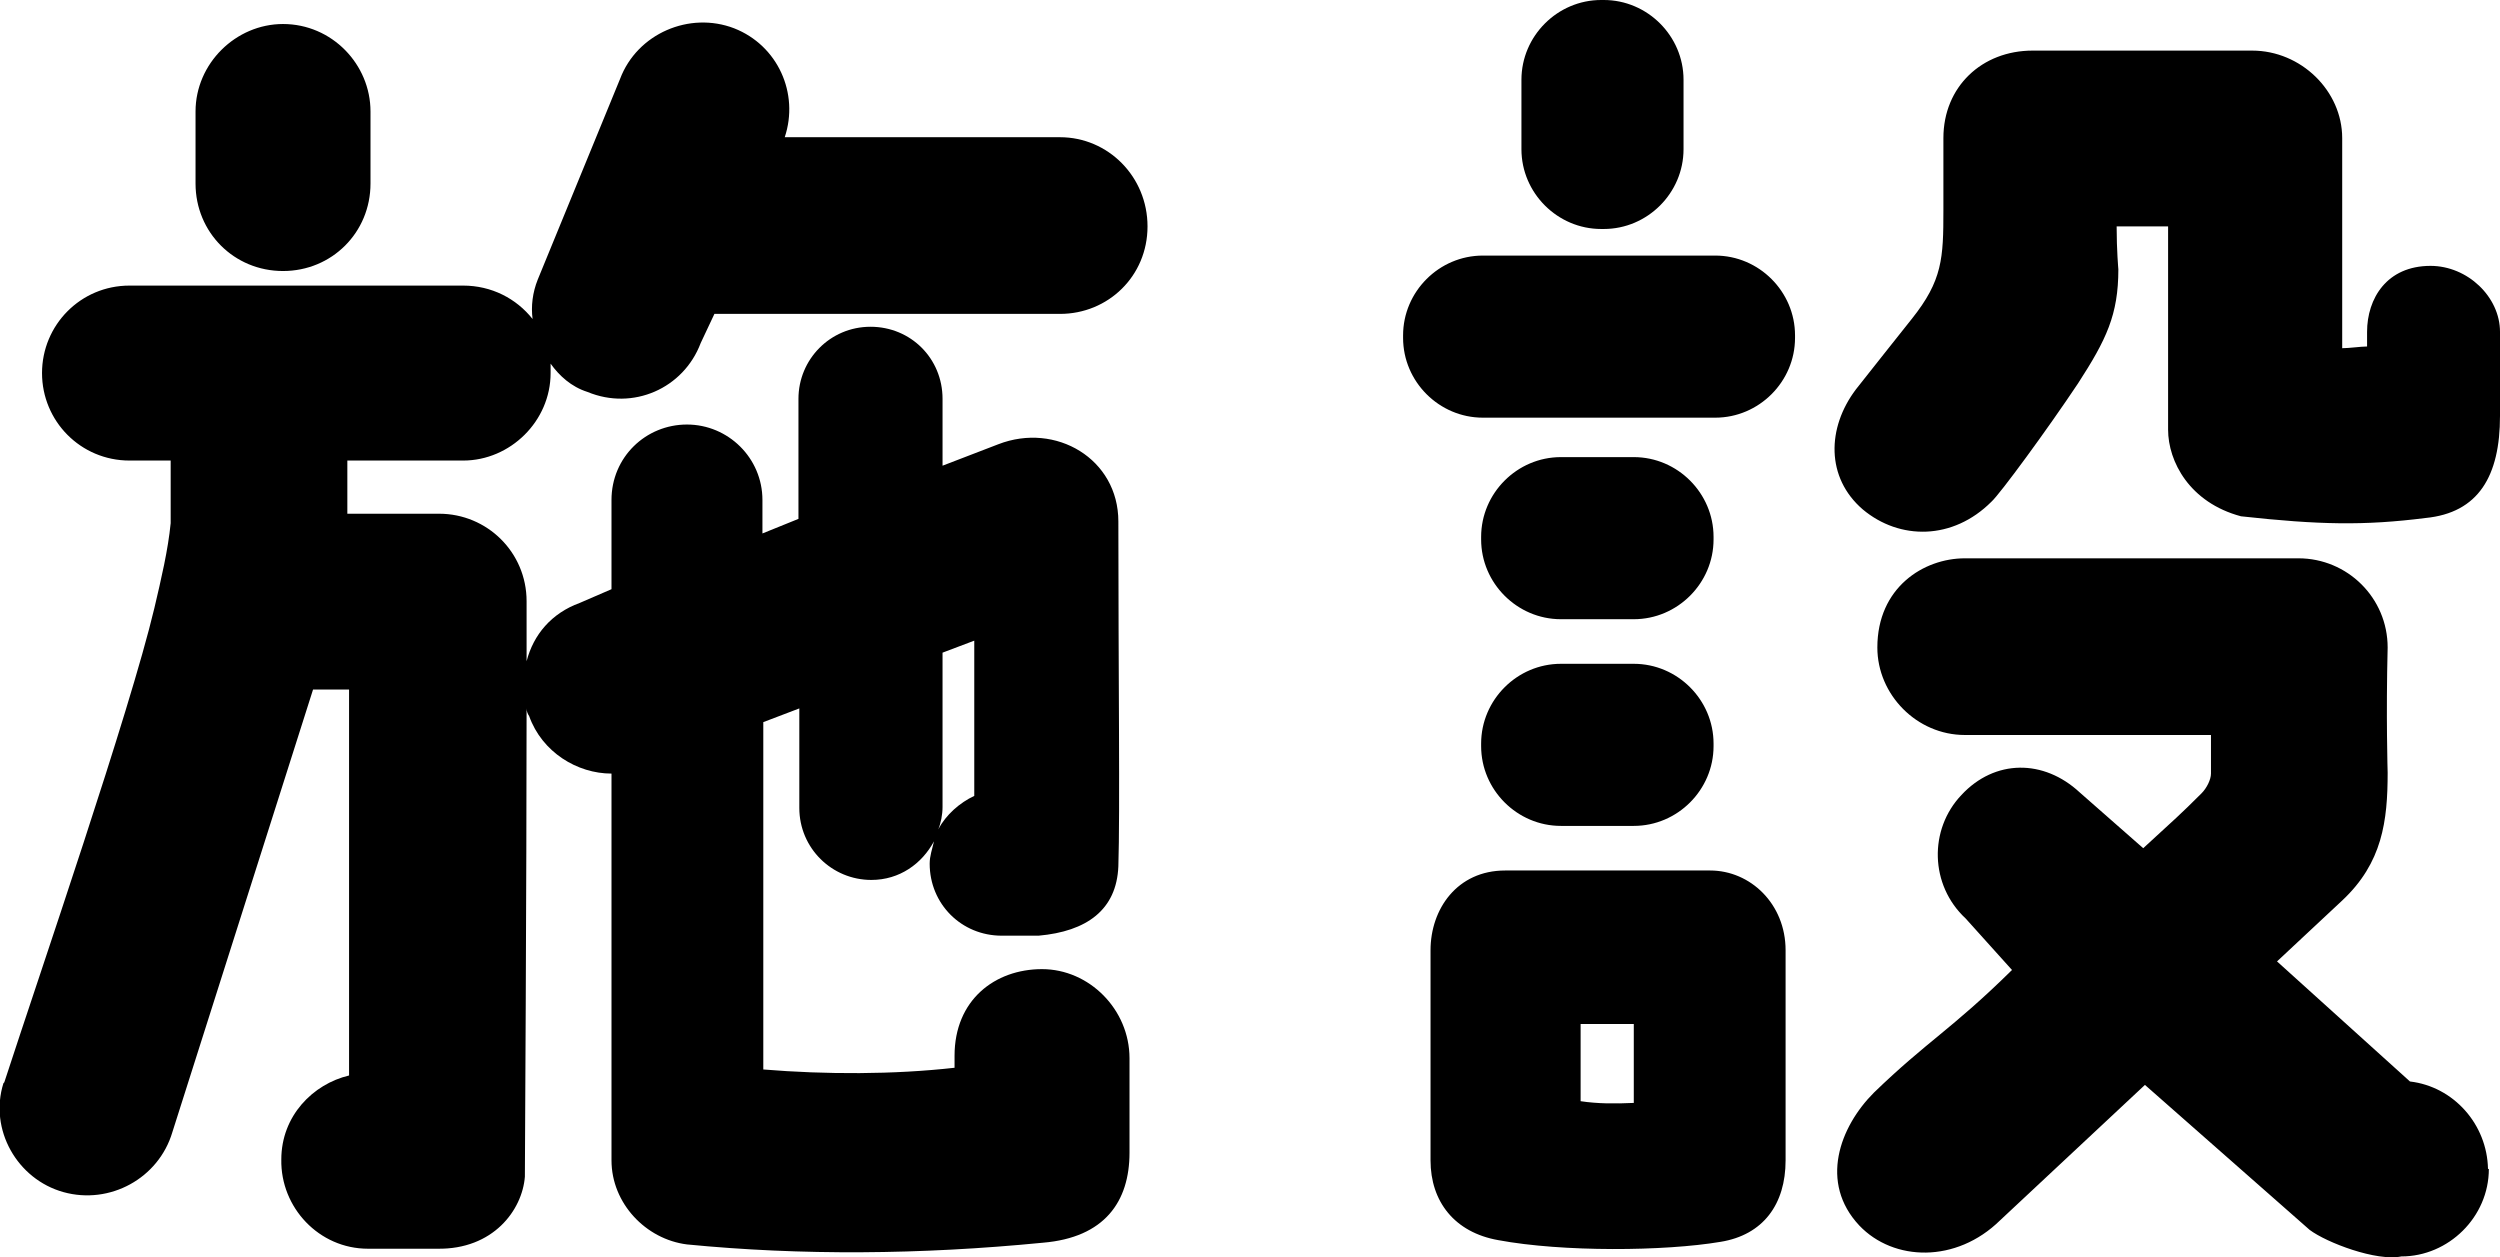
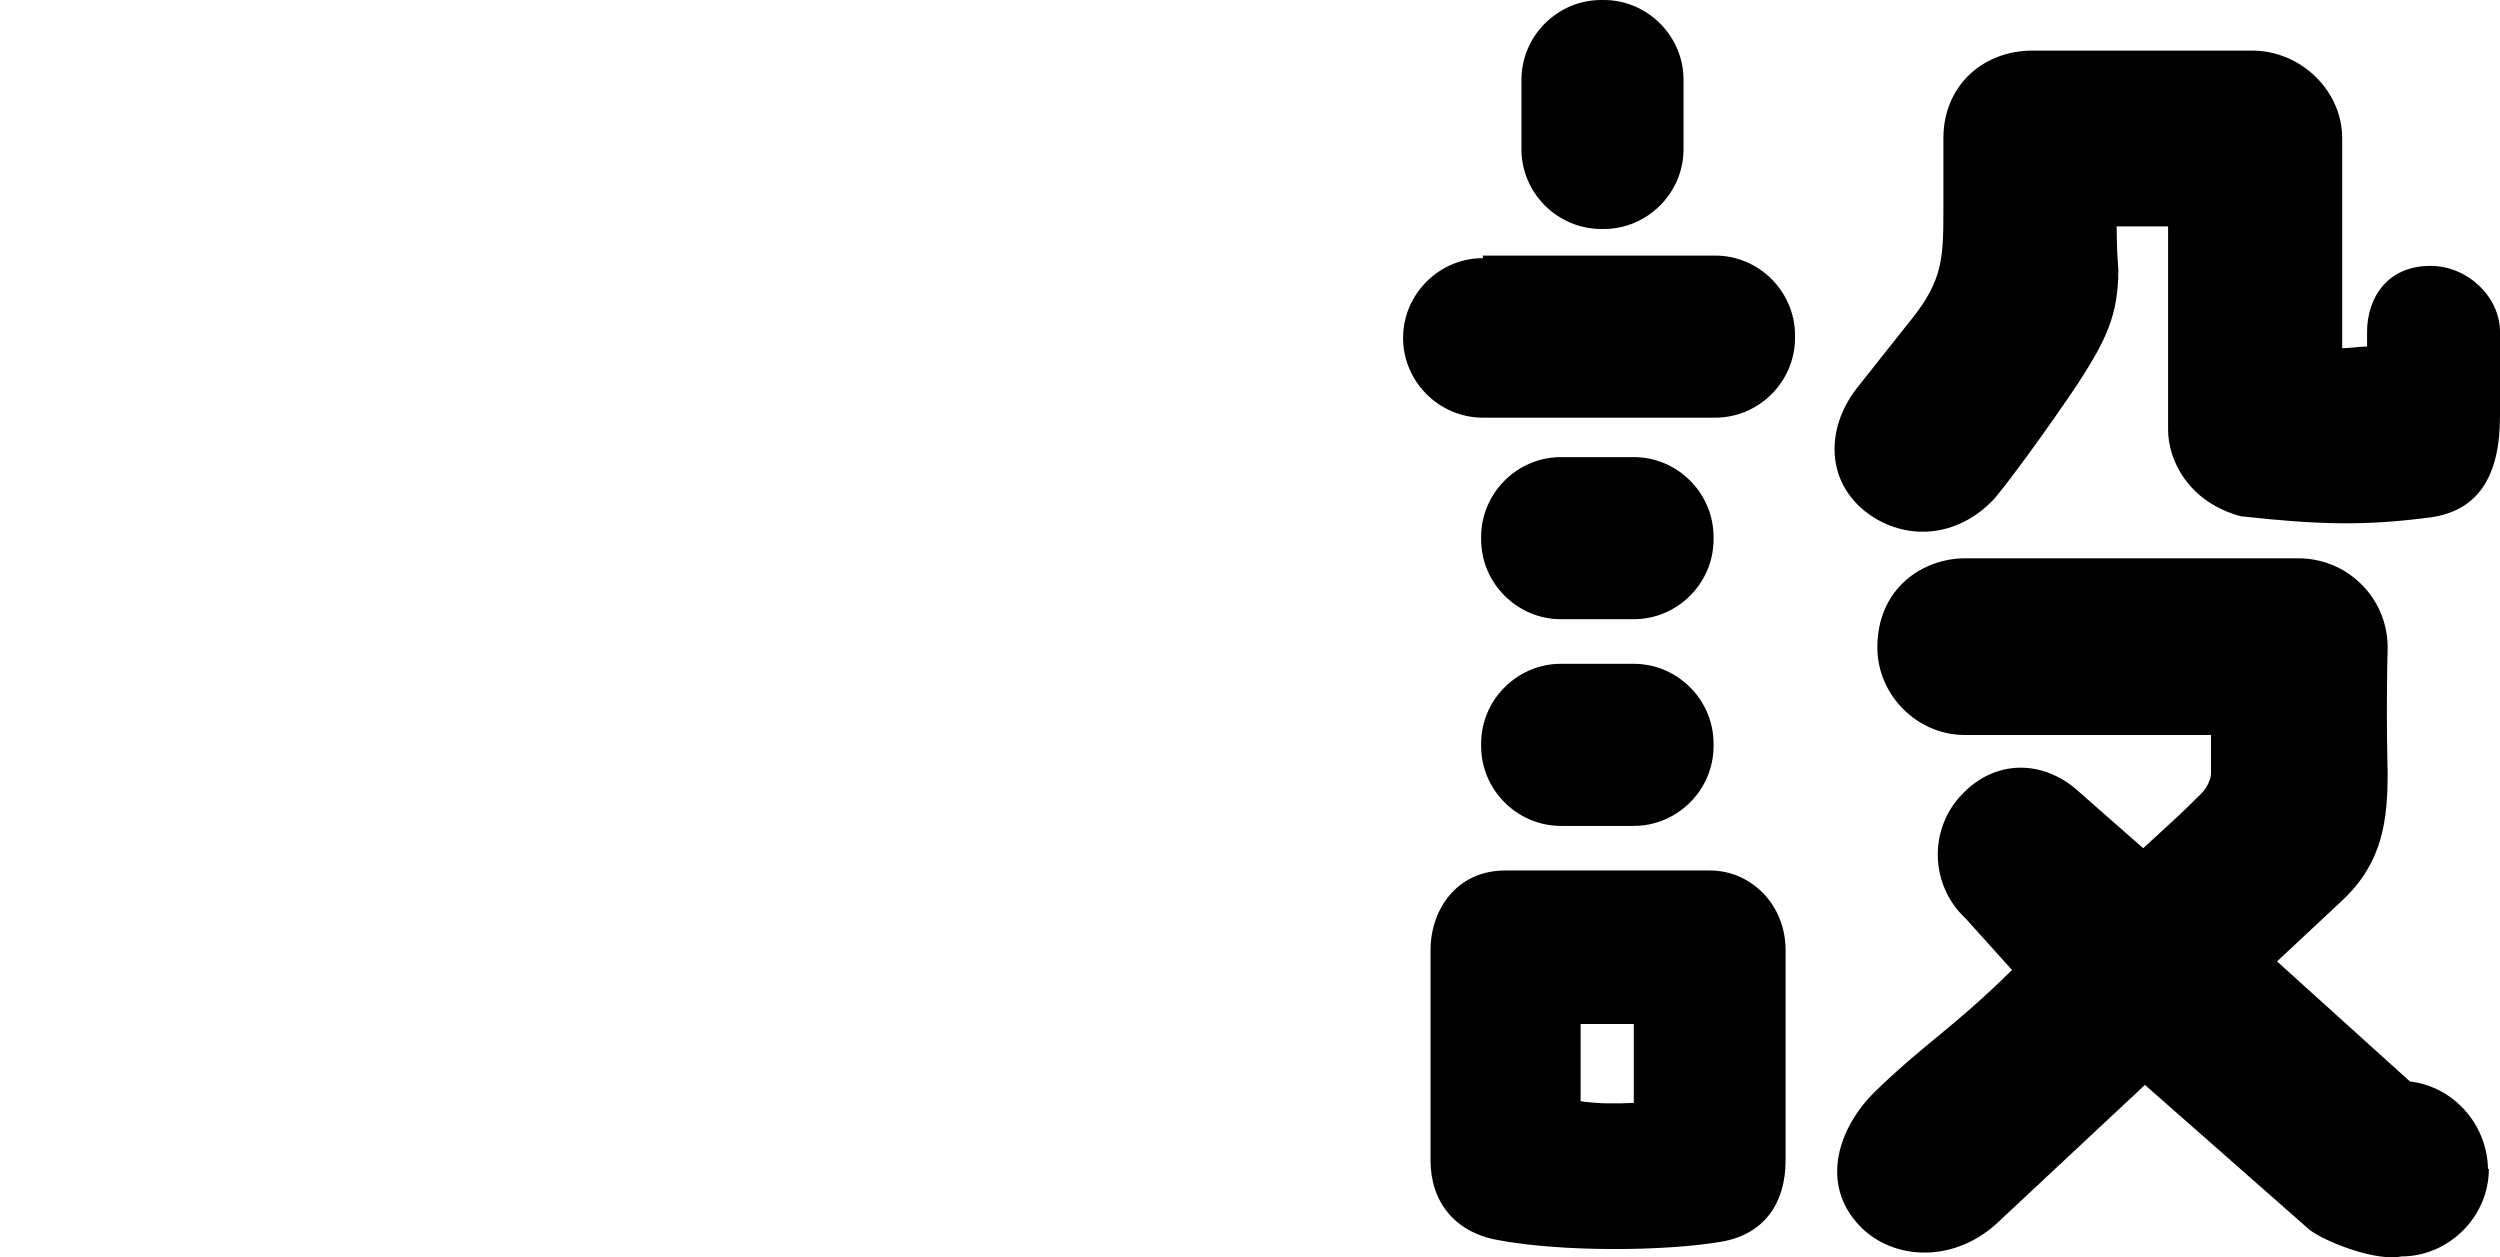
<svg xmlns="http://www.w3.org/2000/svg" id="_レイヤー_2" viewBox="0 0 29.15 14.66">
  <g id="_レイヤー_1-2">
-     <path d="M.05,12.62c.42-1.29,1.46-4.31,1.75-5.53.08-.34.16-.68.19-.99v-.73h-.48c-.57,0-1.02-.46-1.02-1.02s.45-1.02,1.02-1.02h3.89c.33,0,.62.15.81.39-.02-.15,0-.31.06-.46l.96-2.34c.2-.53.81-.79,1.33-.59.51.2.76.76.59,1.27h3.21c.56,0,1.02.46,1.02,1.04s-.46,1.02-1.02,1.02h-4.03l-.16.34c-.2.53-.79.79-1.32.57-.19-.06-.33-.19-.43-.33v.11c0,.56-.47,1.02-1.02,1.02h-1.35v.62h1.07c.56,0,1.02.45,1.02,1.02v.7c.08-.31.29-.56.62-.68l.37-.16v-1.04c0-.5.4-.88.88-.88s.88.39.88.88v.39l.42-.17v-1.4c0-.46.37-.84.84-.84s.84.37.84.84v.78l.65-.25c.67-.26,1.4.17,1.4.9,0,1.75.02,3.4,0,4.02-.02.51-.37.76-.93.81h-.43c-.47,0-.84-.37-.84-.84,0-.09.03-.17.05-.26-.14.26-.4.45-.73.45-.46,0-.84-.37-.84-.84v-1.16l-.42.16v4.05c.73.06,1.52.06,2.23-.02v-.14c0-.65.47-1.01,1.02-1.01s1.02.47,1.02,1.04v1.1c0,.57-.29.99-1.01,1.05-1.43.14-2.82.15-4.15.02-.48-.06-.88-.48-.88-.98v-4.51c-.4,0-.81-.25-.96-.67-.02-.03-.03-.06-.03-.09,0,1.94-.02,5.46-.02,5.46-.03.39-.37.85-1.02.84h-.81c-.57,0-1.02-.48-1.01-1.04,0-.51.37-.88.79-.98v-4.5h-.42l-1.64,5.16c-.16.54-.73.85-1.27.7s-.87-.73-.7-1.27ZM3.3.28c.57,0,1.02.47,1.02,1.02v.84c0,.57-.45,1.02-1.02,1.02s-1.02-.45-1.02-1.02v-.84c0-.56.47-1.02,1.02-1.02ZM10.94,9.67c.09-.17.25-.31.42-.39v-1.81l-.37.14v1.8c0,.09-.02.19-.05.26Z" />
-     <path d="M17.29,2.98h2.71c.51,0,.93.42.93.93v.03c0,.51-.42.93-.93.93h-2.71c-.51,0-.93-.42-.93-.93v-.03c0-.51.42-.93.93-.93ZM17.55,10.15h2.39c.47,0,.88.39.88.93v2.45c0,.51-.26.87-.76.95-.65.11-1.84.12-2.59-.02-.51-.09-.79-.45-.79-.93v-2.45c0-.48.31-.93.87-.93ZM17.27,6.29v-.03c0-.51.42-.93.93-.93h.85c.51,0,.93.42.93.93v.03c0,.51-.42.93-.93.93h-.85c-.51,0-.93-.42-.93-.93ZM17.27,8.67c0-.51.42-.93.93-.93h.85c.51,0,.93.42.93.93v.03c0,.51-.42.93-.93.93h-.85c-.51,0-.93-.42-.93-.93v-.03ZM18.67,2.67c-.51,0-.93-.42-.93-.93v-.81c0-.51.42-.93.93-.93h.03c.51,0,.93.42.93.93v.81c0,.51-.42.93-.93.93h-.03ZM18.43,12.84c.2.03.4.03.62.02v-.92h-.62v.9ZM29.15,3.89v.96c0,.7-.25,1.13-.87,1.19-.71.09-1.24.08-2.15-.02-.6-.16-.85-.64-.85-1.01v-2.37h-.6c0,.28.02.5.02.5,0,.53-.14.82-.47,1.33-.36.54-.91,1.29-1.01,1.38-.45.45-1.07.45-1.5.09-.43-.37-.42-.95-.08-1.4.23-.29.45-.57.65-.82.36-.45.37-.71.37-1.27v-.84c0-.6.45-1.02,1.04-1.02h2.56c.57,0,1.05.47,1.05,1.02v2.45c.08,0,.22-.02.29-.02v-.17c0-.39.23-.77.74-.77.43,0,.81.36.81.77ZM29.02,13.63c0,.56-.47,1.02-1.02,1.02-.29.06-.87-.16-1.07-.31l-1.92-1.69-1.69,1.58c-.51.5-1.24.48-1.64.06-.47-.5-.23-1.15.17-1.55.62-.6.91-.74,1.61-1.43l-.54-.6c-.42-.39-.43-1.04-.05-1.44.39-.42.96-.42,1.38-.03l.74.65c.37-.34.43-.39.68-.64.06-.06.11-.16.11-.23v-.45h-2.87c-.56,0-1.02-.47-1.02-1.02,0-.7.54-1.04,1.02-1.04h3.89c.57,0,1.04.46,1.04,1.04-.02.79,0,1.46,0,1.46,0,.56-.06,1.05-.53,1.49l-.76.71,1.55,1.4c.51.06.9.5.91,1.02Z" />
+     <path d="M17.29,2.98h2.71c.51,0,.93.42.93.93v.03c0,.51-.42.93-.93.93h-2.71c-.51,0-.93-.42-.93-.93c0-.51.42-.93.93-.93ZM17.55,10.15h2.39c.47,0,.88.39.88.93v2.45c0,.51-.26.87-.76.95-.65.11-1.84.12-2.59-.02-.51-.09-.79-.45-.79-.93v-2.45c0-.48.31-.93.87-.93ZM17.27,6.29v-.03c0-.51.42-.93.93-.93h.85c.51,0,.93.42.93.93v.03c0,.51-.42.93-.93.93h-.85c-.51,0-.93-.42-.93-.93ZM17.27,8.67c0-.51.42-.93.93-.93h.85c.51,0,.93.42.93.93v.03c0,.51-.42.93-.93.93h-.85c-.51,0-.93-.42-.93-.93v-.03ZM18.67,2.67c-.51,0-.93-.42-.93-.93v-.81c0-.51.42-.93.93-.93h.03c.51,0,.93.42.93.93v.81c0,.51-.42.93-.93.93h-.03ZM18.43,12.84c.2.03.4.03.62.02v-.92h-.62v.9ZM29.15,3.89v.96c0,.7-.25,1.13-.87,1.19-.71.09-1.24.08-2.15-.02-.6-.16-.85-.64-.85-1.01v-2.37h-.6c0,.28.02.5.02.5,0,.53-.14.82-.47,1.33-.36.54-.91,1.29-1.01,1.38-.45.45-1.07.45-1.5.09-.43-.37-.42-.95-.08-1.4.23-.29.45-.57.65-.82.36-.45.37-.71.37-1.27v-.84c0-.6.45-1.02,1.04-1.02h2.56c.57,0,1.05.47,1.05,1.02v2.45c.08,0,.22-.02.29-.02v-.17c0-.39.23-.77.74-.77.43,0,.81.36.81.77ZM29.02,13.63c0,.56-.47,1.02-1.02,1.02-.29.06-.87-.16-1.07-.31l-1.92-1.69-1.69,1.58c-.51.5-1.24.48-1.64.06-.47-.5-.23-1.15.17-1.55.62-.6.91-.74,1.61-1.43l-.54-.6c-.42-.39-.43-1.04-.05-1.44.39-.42.96-.42,1.38-.03l.74.65c.37-.34.43-.39.68-.64.06-.06.11-.16.11-.23v-.45h-2.87c-.56,0-1.02-.47-1.02-1.02,0-.7.54-1.04,1.02-1.04h3.89c.57,0,1.04.46,1.04,1.04-.02.79,0,1.46,0,1.46,0,.56-.06,1.05-.53,1.49l-.76.71,1.55,1.4c.51.06.9.5.91,1.02Z" />
  </g>
</svg>